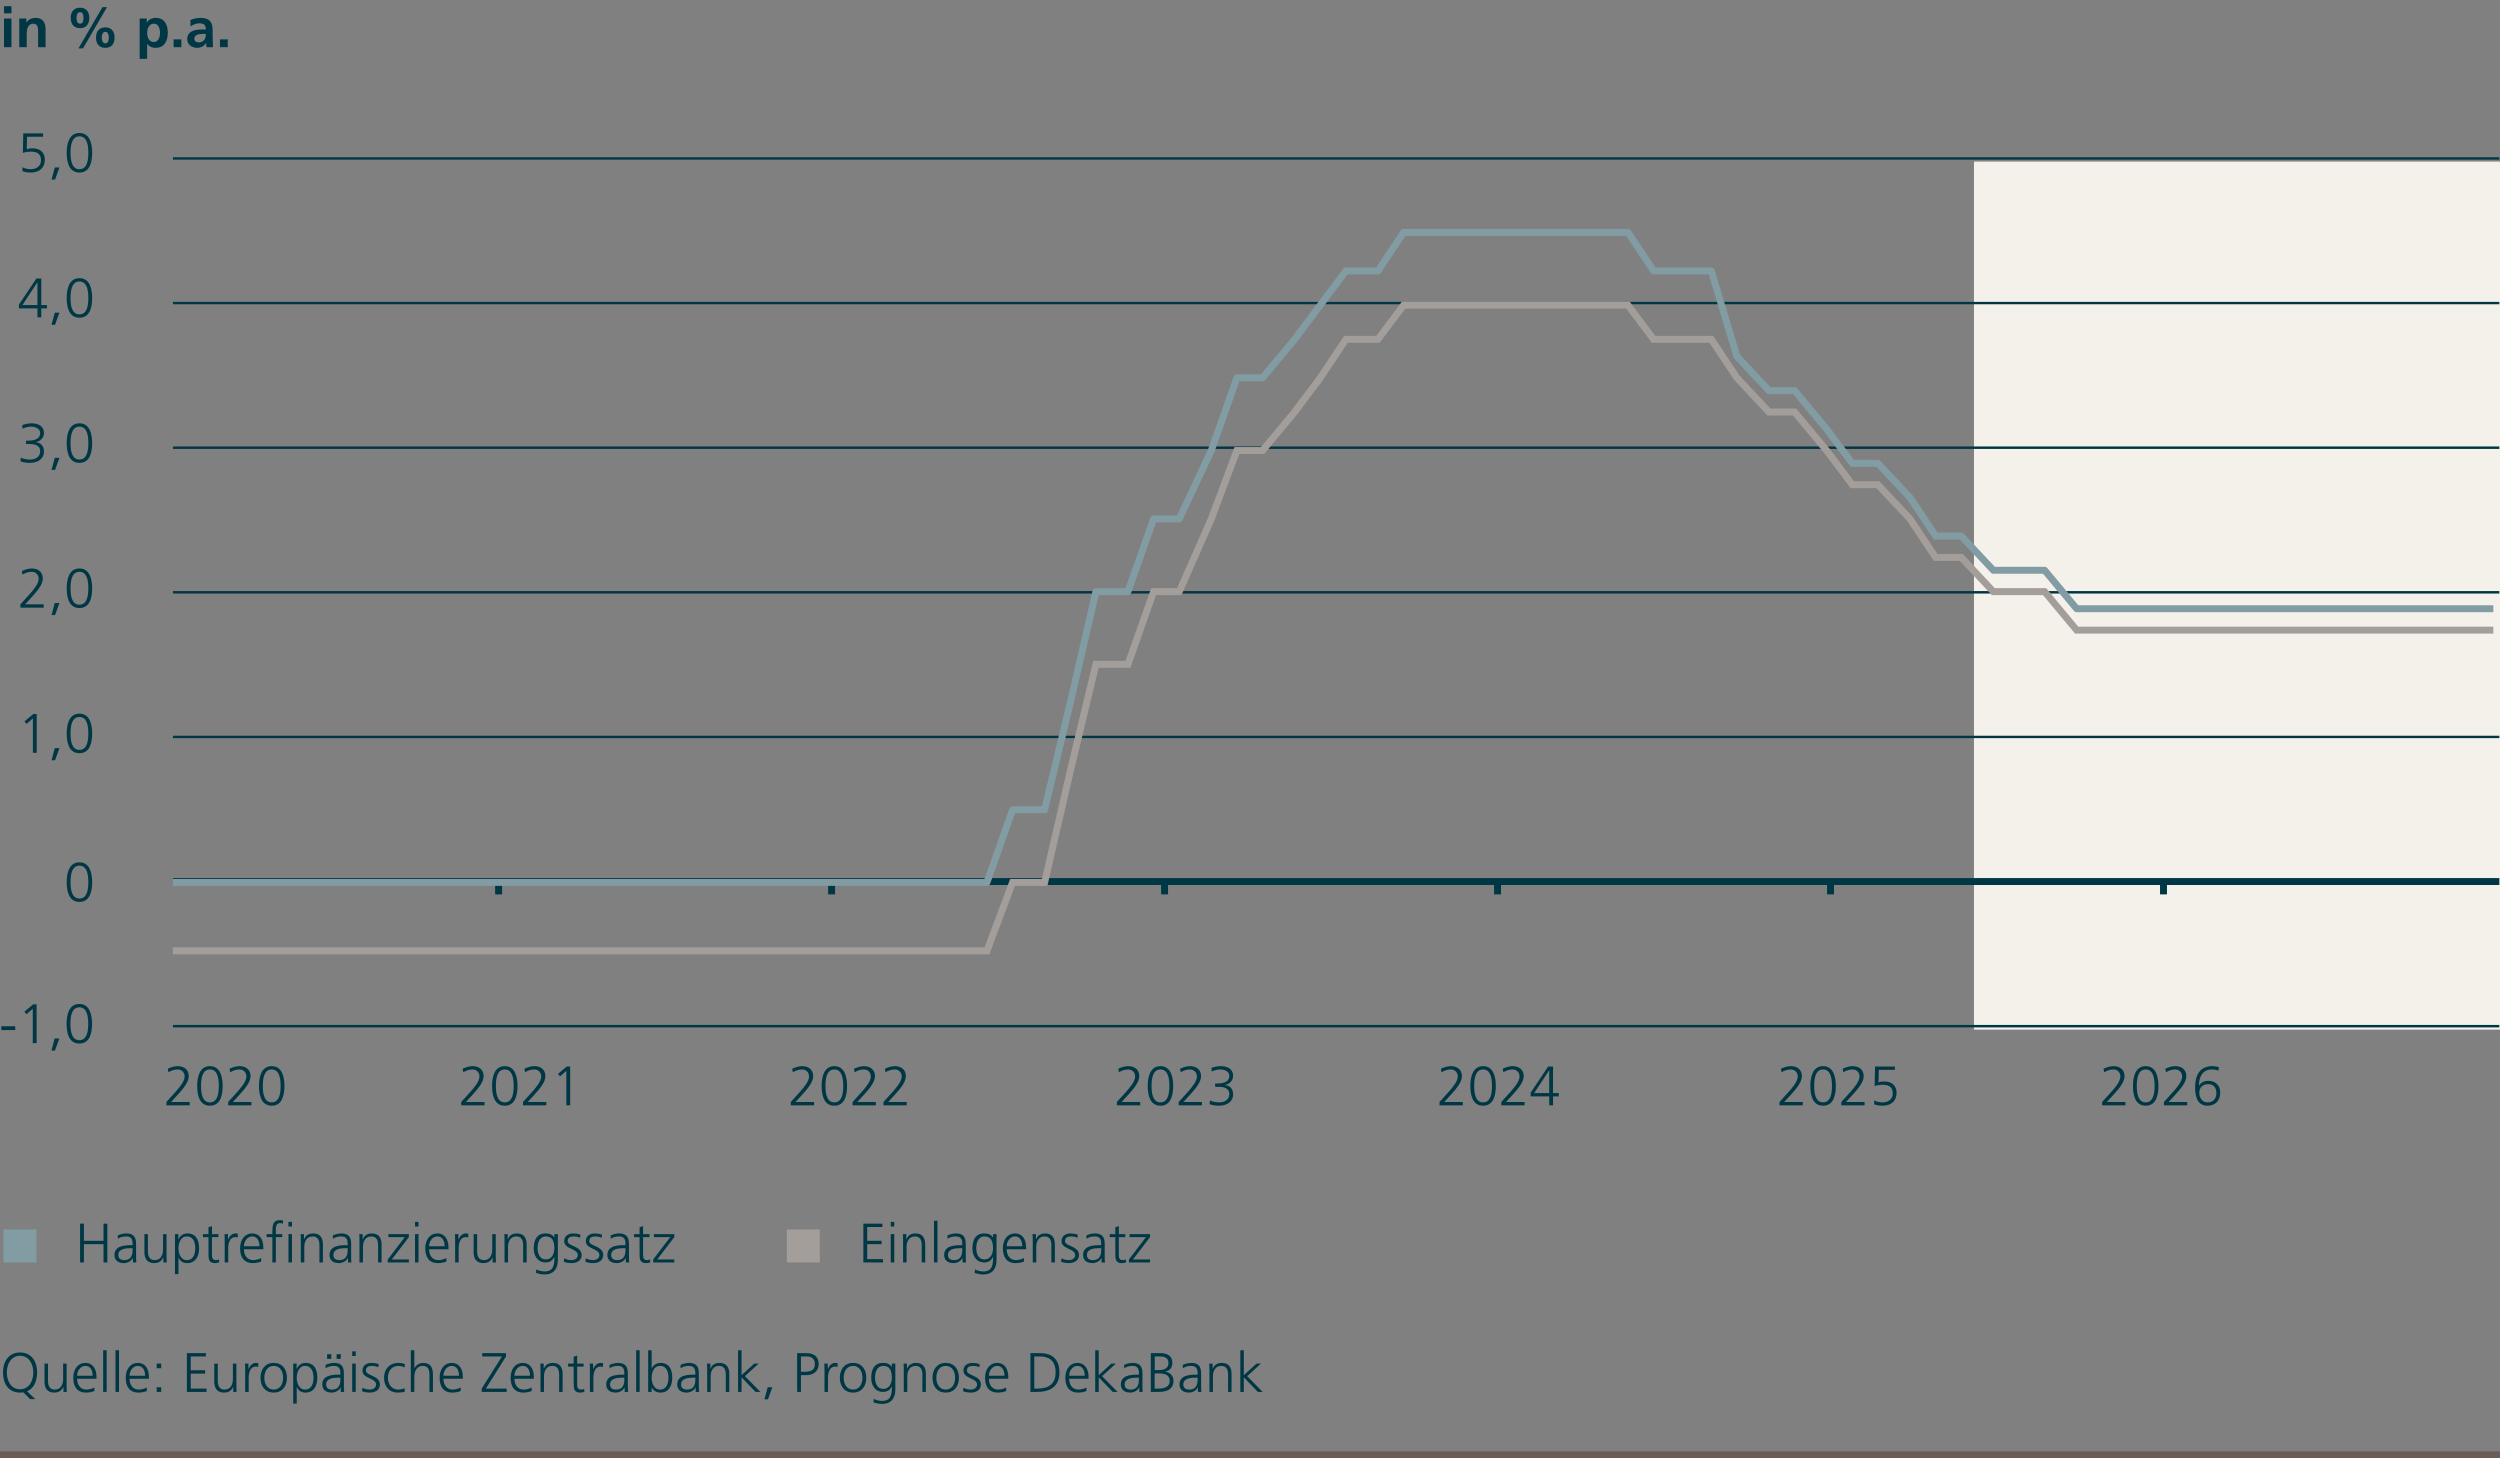
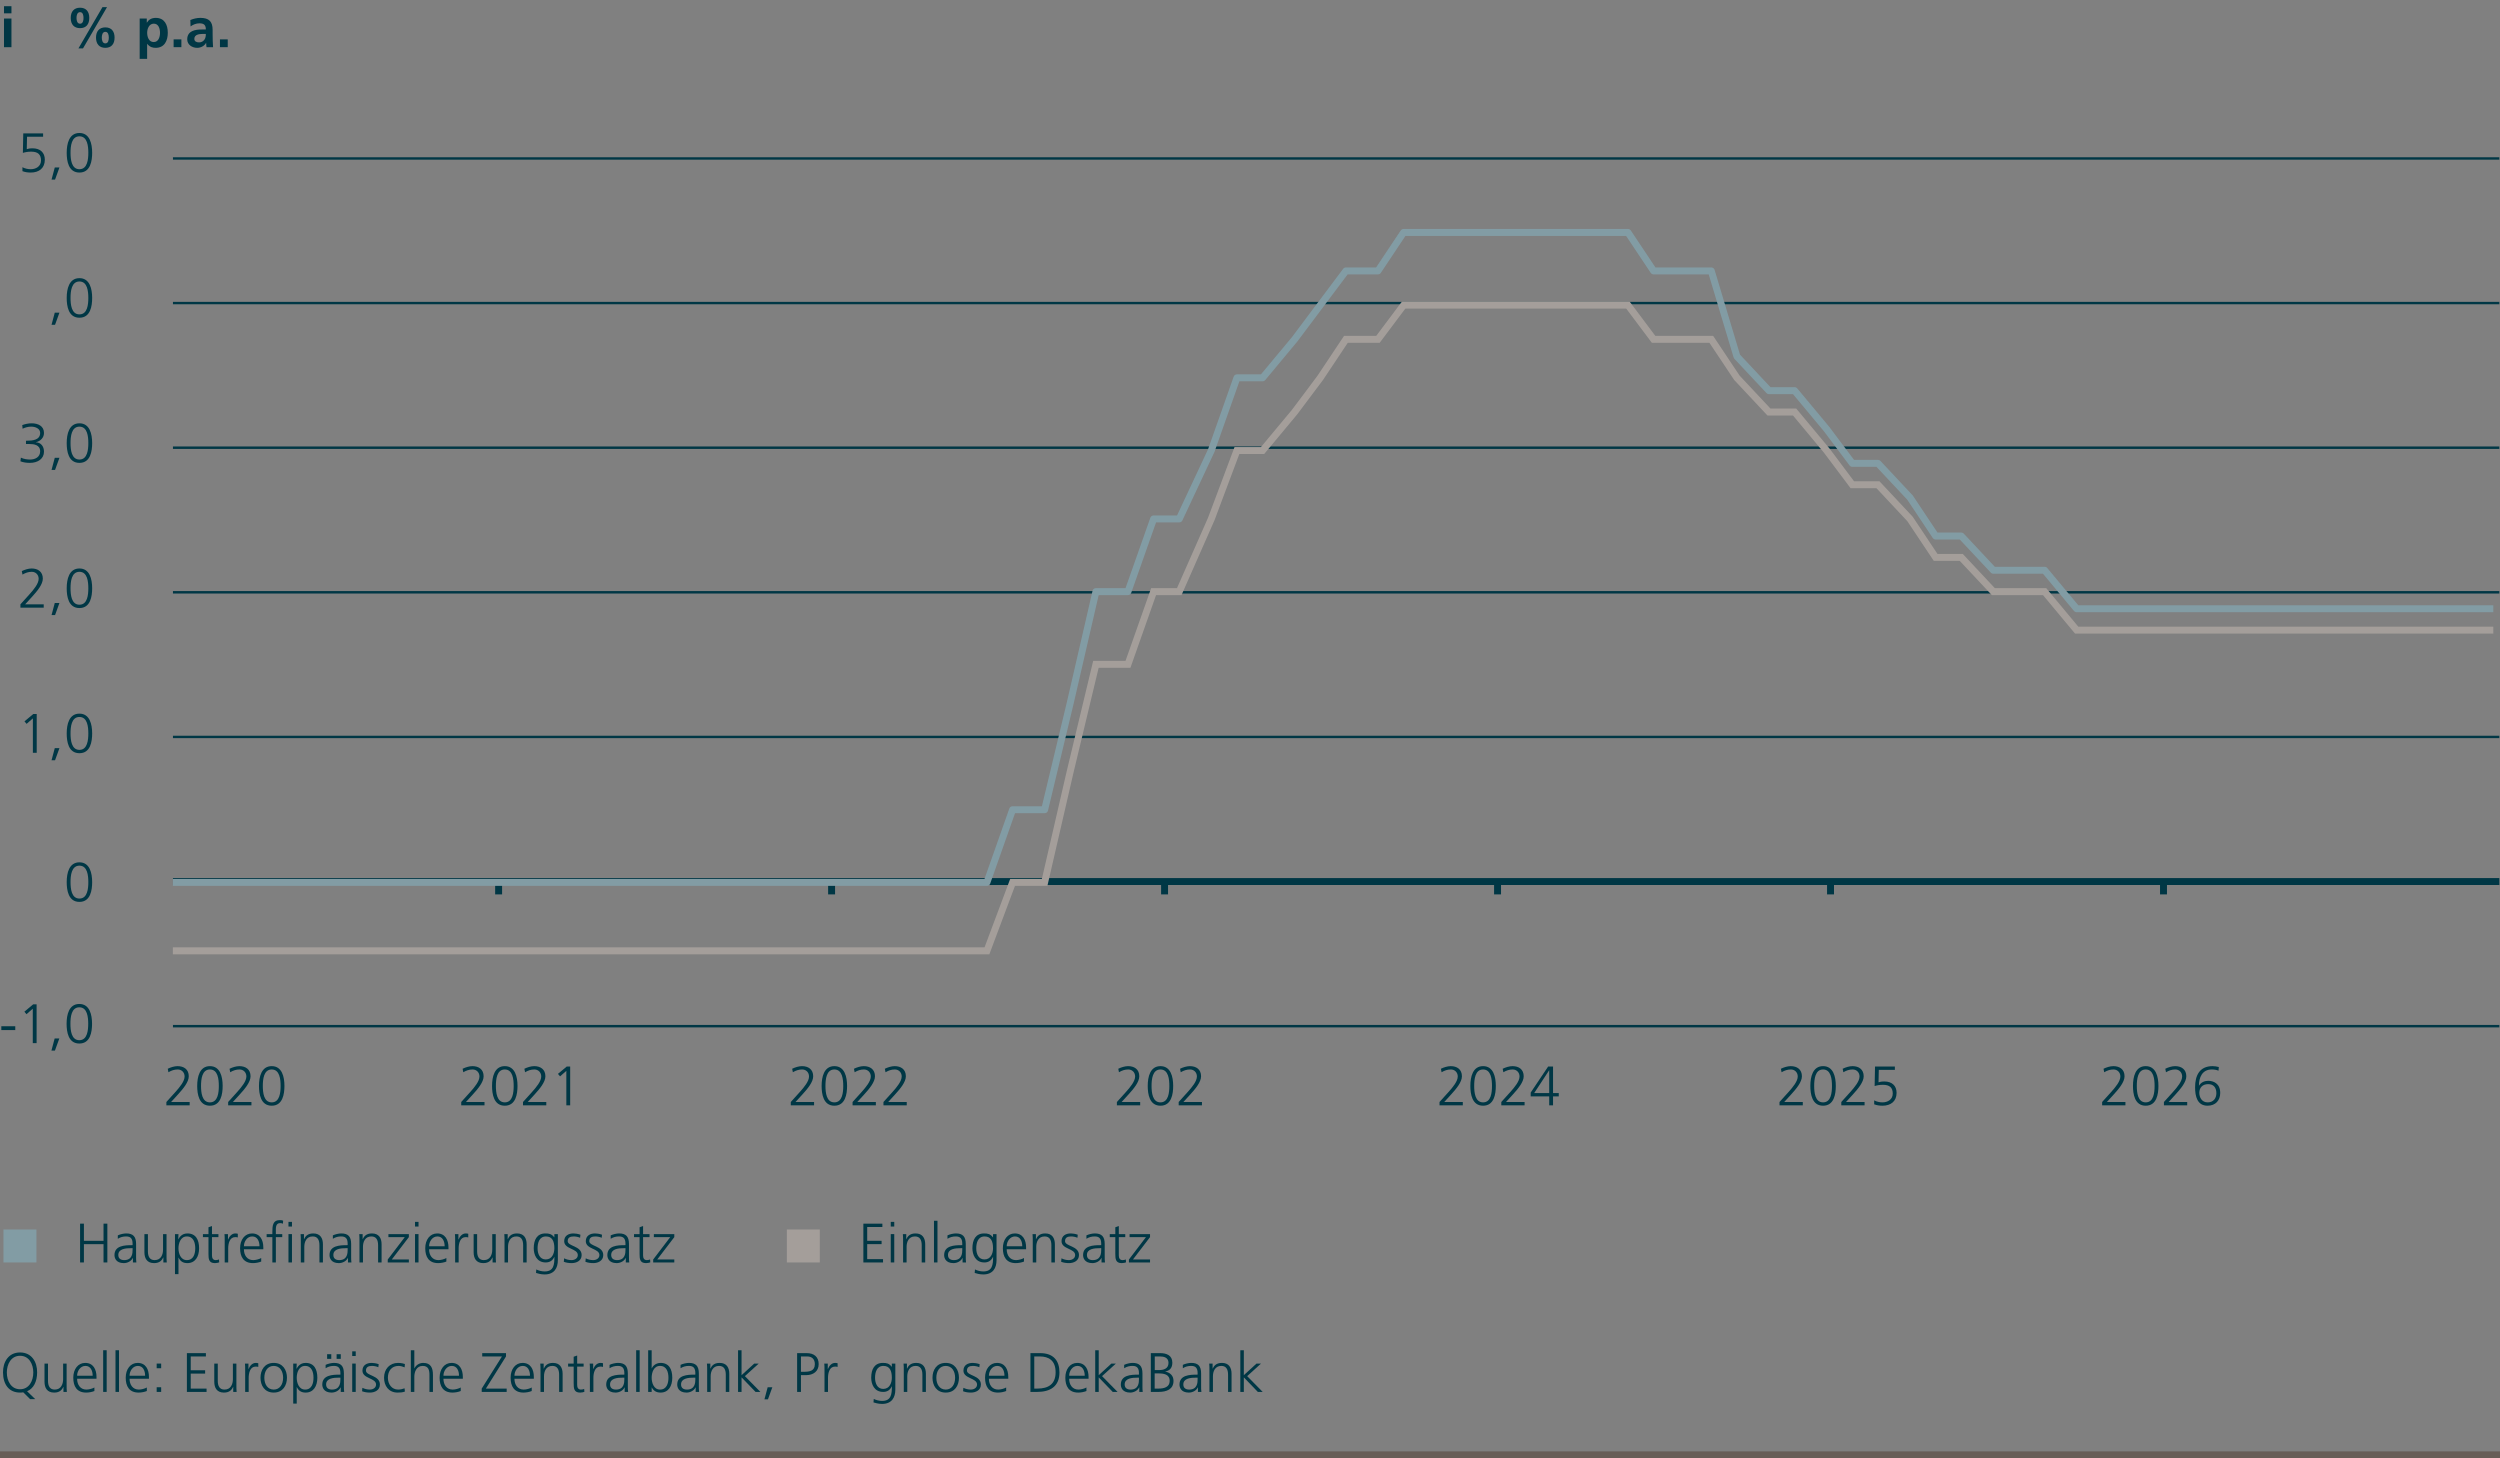
<svg xmlns="http://www.w3.org/2000/svg" id="Prognose_4" data-name="Prognose 4" viewBox="0 0 720 420">
  <rect x="0" y="0" width="720" height="420" fill="#808080" stroke="none" />
  <defs>
    <style>
      .cls-1 {
        stroke-width: .7px;
      }

      .cls-1, .cls-2, .cls-3, .cls-4, .cls-5 {
        fill: none;
      }

      .cls-1, .cls-3 {
        stroke: #003745;
      }

      .cls-1, .cls-3, .cls-5 {
        stroke-linejoin: round;
      }

      .cls-2 {
        stroke: #685d57;
      }

      .cls-2, .cls-3, .cls-4, .cls-5 {
        stroke-width: 2px;
      }

      .cls-2, .cls-4 {
        stroke-miterlimit: 10;
      }

      .cls-4 {
        stroke: #a49e9a;
      }

      .cls-5 {
        stroke: #829ca4;
      }

      .cls-6 {
        fill: #003745;
      }

      .cls-7 {
        fill: #a49e9a;
      }

      .cls-8 {
        fill: #829ca4;
      }

      .cls-9 {
        fill: #f4f1ea;
      }
    </style>
  </defs>
  <line class="cls-2" y1="419" x2="720.154" y2="419" />
  <g>
    <path class="cls-6" d="M8.676,402.953l-1.985-1.969c-.144.032-.288.048-.448.063-.144.017-.304.017-.464.017-3.218,0-4.882-2.354-4.914-5.778-.032-3.025,1.553-5.778,4.914-5.778s4.946,2.753,4.914,5.778c-.032,2.625-1.009,4.626-2.897,5.394l2.354,2.273h-1.473ZM1.969,395.286c0,2.368,1.185,4.817,3.81,4.817s3.81-2.449,3.81-4.817-1.185-4.818-3.81-4.818-3.81,2.449-3.81,4.818Z" />
    <path class="cls-6" d="M19.187,398.951c0,.624,0,1.265.064,1.921h-.977v-1.457h-.032c-.336.736-.944,1.649-2.641,1.649-2.017,0-2.785-1.345-2.785-3.138v-5.218h1.008v4.962c0,1.536.545,2.529,1.938,2.529,1.841,0,2.417-1.617,2.417-2.978v-4.514h1.008v6.242Z" />
    <path class="cls-6" d="M27.186,400.616c-.704.288-1.616.448-2.368.448-2.705,0-3.714-1.825-3.714-4.274,0-2.497,1.377-4.273,3.441-4.273,2.305,0,3.249,1.856,3.249,4.05v.512h-5.586c0,1.729.929,3.122,2.689,3.122.736,0,1.809-.305,2.288-.608v1.024ZM26.689,396.214c0-1.424-.576-2.833-2.08-2.833-1.489,0-2.401,1.489-2.401,2.833h4.481Z" />
    <path class="cls-6" d="M29.712,388.867h1.008v12.005h-1.008v-12.005Z" />
    <path class="cls-6" d="M33.265,388.867h1.008v12.005h-1.008v-12.005Z" />
    <path class="cls-6" d="M42.289,400.616c-.704.288-1.616.448-2.368.448-2.705,0-3.714-1.825-3.714-4.274,0-2.497,1.377-4.273,3.441-4.273,2.305,0,3.249,1.856,3.249,4.05v.512h-5.586c0,1.729.929,3.122,2.689,3.122.736,0,1.809-.305,2.288-.608v1.024ZM41.793,396.214c0-1.424-.576-2.833-2.08-2.833-1.489,0-2.401,1.489-2.401,2.833h4.481Z" />
    <path class="cls-6" d="M46.416,394.054h-1.297v-1.345h1.297v1.345ZM45.119,399.527h1.297v1.345h-1.297v-1.345Z" />
    <path class="cls-6" d="M53.824,389.699h5.474v.961h-4.369v3.985h4.146v.96h-4.146v4.307h4.562v.96h-5.666v-11.173Z" />
    <path class="cls-6" d="M68.082,398.951c0,.624,0,1.265.064,1.921h-.977v-1.457h-.032c-.336.736-.944,1.649-2.641,1.649-2.017,0-2.785-1.345-2.785-3.138v-5.218h1.008v4.962c0,1.536.545,2.529,1.938,2.529,1.841,0,2.417-1.617,2.417-2.978v-4.514h1.008v6.242Z" />
    <path class="cls-6" d="M70.608,394.533c0-.896,0-1.232-.064-1.824h1.009v1.568h.032c.368-.912,1.056-1.761,2.097-1.761.24,0,.528.048.704.096v1.057c-.208-.063-.48-.096-.736-.096-1.601,0-2.033,1.793-2.033,3.266v4.033h-1.008v-6.339Z" />
    <path class="cls-6" d="M78.833,392.516c2.641,0,3.81,2.049,3.81,4.273s-1.169,4.274-3.81,4.274-3.81-2.049-3.81-4.274,1.168-4.273,3.81-4.273ZM78.833,400.2c1.761,0,2.705-1.521,2.705-3.41s-.944-3.409-2.705-3.409-2.705,1.521-2.705,3.409.944,3.41,2.705,3.41Z" />
    <path class="cls-6" d="M84.448,392.709h1.008l-.063,1.488h.031c.257-.448.881-1.681,2.609-1.681,2.401,0,3.361,1.793,3.361,4.273,0,2.417-1.12,4.274-3.361,4.274-1.28,0-2.049-.528-2.545-1.585h-.032v4.754h-1.008v-11.524ZM87.873,393.381c-1.793,0-2.417,1.921-2.417,3.409s.624,3.41,2.417,3.41c1.921,0,2.417-1.825,2.417-3.41s-.496-3.409-2.417-3.409Z" />
    <path class="cls-6" d="M98.13,399.559h-.031c-.448.977-1.585,1.505-2.594,1.505-2.32,0-2.688-1.569-2.688-2.306,0-2.736,2.913-2.864,5.025-2.864h.192v-.417c0-1.393-.496-2.097-1.856-2.097-.849,0-1.649.192-2.401.673v-.977c.624-.305,1.681-.561,2.401-.561,2.017,0,2.865.912,2.865,3.041v3.602c0,.656,0,1.152.08,1.713h-.993v-1.312ZM98.034,396.759h-.288c-1.745,0-3.825.176-3.825,1.969,0,1.072.768,1.473,1.696,1.473,2.369,0,2.417-2.065,2.417-2.945v-.496ZM94.209,390.004h1.2v1.345h-1.2v-1.345ZM96.945,390.004h1.201v1.345h-1.201v-1.345Z" />
    <path class="cls-6" d="M102.448,390.532h-1.008v-1.345h1.008v1.345ZM101.44,392.709h1.008v8.163h-1.008v-8.163Z" />
    <path class="cls-6" d="M104.367,399.687c.607.305,1.344.513,2.129.513.96,0,1.809-.528,1.809-1.457,0-1.937-3.922-1.633-3.922-4.002,0-1.616,1.312-2.225,2.657-2.225.432,0,1.296.096,2.017.368l-.096.881c-.528-.24-1.249-.385-1.809-.385-1.041,0-1.761.32-1.761,1.36,0,1.521,4.018,1.329,4.018,4.002,0,1.729-1.617,2.321-2.85,2.321-.784,0-1.568-.097-2.289-.385l.097-.992Z" />
    <path class="cls-6" d="M116.53,393.797c-.545-.24-1.201-.416-1.745-.416-1.969,0-3.073,1.425-3.073,3.409,0,1.857,1.12,3.41,2.961,3.41.641,0,1.232-.145,1.841-.368l.096.944c-.688.24-1.328.288-2.097.288-2.625,0-3.905-2.001-3.905-4.274,0-2.513,1.616-4.273,4.033-4.273.977,0,1.681.225,1.969.32l-.079.96Z" />
    <path class="cls-6" d="M118.319,388.867h1.008v5.218h.032c.433-.896,1.345-1.568,2.545-1.568,2.193,0,2.785,1.457,2.785,3.474v4.882h-1.008v-4.866c0-1.408-.272-2.625-1.938-2.625-1.792,0-2.417,1.697-2.417,3.121v4.37h-1.008v-12.005Z" />
    <path class="cls-6" d="M132.689,400.616c-.704.288-1.616.448-2.368.448-2.705,0-3.714-1.825-3.714-4.274,0-2.497,1.377-4.273,3.441-4.273,2.305,0,3.249,1.856,3.249,4.05v.512h-5.586c0,1.729.929,3.122,2.689,3.122.736,0,1.809-.305,2.288-.608v1.024ZM132.193,396.214c0-1.424-.576-2.833-2.08-2.833-1.489,0-2.401,1.489-2.401,2.833h4.481Z" />
    <path class="cls-6" d="M138.734,399.912l5.826-9.252h-5.682v-.961h6.851v.961l-5.794,9.252h5.986v.96h-7.188v-.96Z" />
    <path class="cls-6" d="M153.137,400.616c-.704.288-1.616.448-2.368.448-2.705,0-3.714-1.825-3.714-4.274,0-2.497,1.377-4.273,3.441-4.273,2.305,0,3.249,1.856,3.249,4.05v.512h-5.586c0,1.729.929,3.122,2.689,3.122.736,0,1.809-.305,2.288-.608v1.024ZM152.641,396.214c0-1.424-.576-2.833-2.08-2.833-1.489,0-2.401,1.489-2.401,2.833h4.481Z" />
    <path class="cls-6" d="M155.663,394.63c0-.625,0-1.265-.064-1.921h.977v1.456h.032c.336-.736.944-1.648,2.641-1.648,2.018,0,2.785,1.345,2.785,3.138v5.218h-1.008v-4.962c0-1.537-.545-2.529-1.938-2.529-1.84,0-2.417,1.617-2.417,2.978v4.514h-1.008v-6.242Z" />
    <path class="cls-6" d="M168.081,393.573h-1.857v5.282c0,.736.272,1.345,1.089,1.345.384,0,.641-.08.929-.192l.063.832c-.24.097-.736.225-1.232.225-1.793,0-1.856-1.232-1.856-2.722v-4.77h-1.601v-.864h1.601v-1.969l1.008-.353v2.321h1.857v.864Z" />
    <path class="cls-6" d="M169.888,394.533c0-.896,0-1.232-.064-1.824h1.009v1.568h.032c.368-.912,1.056-1.761,2.097-1.761.24,0,.528.048.704.096v1.057c-.208-.063-.48-.096-.736-.096-1.601,0-2.033,1.793-2.033,3.266v4.033h-1.008v-6.339Z" />
    <path class="cls-6" d="M179.904,399.559h-.031c-.448.977-1.585,1.505-2.594,1.505-2.32,0-2.688-1.569-2.688-2.306,0-2.736,2.913-2.864,5.025-2.864h.192v-.417c0-1.393-.496-2.097-1.856-2.097-.849,0-1.649.192-2.401.673v-.977c.624-.305,1.681-.561,2.401-.561,2.017,0,2.865.912,2.865,3.041v3.602c0,.656,0,1.152.08,1.713h-.993v-1.312ZM179.809,396.759h-.288c-1.745,0-3.825.176-3.825,1.969,0,1.072.768,1.473,1.696,1.473,2.369,0,2.417-2.065,2.417-2.945v-.496Z" />
    <path class="cls-6" d="M183.215,388.867h1.008v12.005h-1.008v-12.005Z" />
    <path class="cls-6" d="M186.671,388.867h1.008v5.218h.032c.144-.399.944-1.568,2.545-1.568,2.401,0,3.361,1.793,3.361,4.273,0,2.417-1.12,4.274-3.361,4.274-1.168,0-2.001-.448-2.545-1.489h-.032v1.297h-1.008v-12.005ZM190.096,393.381c-1.841,0-2.417,1.921-2.417,3.409s.624,3.41,2.417,3.41c1.921,0,2.417-1.825,2.417-3.41s-.496-3.409-2.417-3.409Z" />
    <path class="cls-6" d="M200.353,399.559h-.031c-.448.977-1.585,1.505-2.594,1.505-2.32,0-2.688-1.569-2.688-2.306,0-2.736,2.913-2.864,5.025-2.864h.192v-.417c0-1.393-.496-2.097-1.856-2.097-.849,0-1.649.192-2.401.673v-.977c.624-.305,1.681-.561,2.401-.561,2.017,0,2.865.912,2.865,3.041v3.602c0,.656,0,1.152.08,1.713h-.993v-1.312ZM200.257,396.759h-.288c-1.745,0-3.825.176-3.825,1.969,0,1.072.768,1.473,1.696,1.473,2.369,0,2.417-2.065,2.417-2.945v-.496Z" />
    <path class="cls-6" d="M203.663,394.63c0-.625,0-1.265-.064-1.921h.977v1.456h.032c.336-.736.944-1.648,2.641-1.648,2.018,0,2.785,1.345,2.785,3.138v5.218h-1.008v-4.962c0-1.537-.545-2.529-1.938-2.529-1.84,0-2.417,1.617-2.417,2.978v4.514h-1.008v-6.242Z" />
    <path class="cls-6" d="M212.559,388.867h1.008v7.187l3.65-3.345h1.296l-3.985,3.617,4.466,4.546h-1.393l-4.034-4.193v4.193h-1.008v-12.005Z" />
    <path class="cls-6" d="M221.087,399.527h1.345l-1.265,3.489h-1.009l.929-3.489Z" />
    <path class="cls-6" d="M229.567,389.699h2.753c2.097,0,3.457,1.057,3.457,3.17,0,2.08-1.568,3.169-3.569,3.169h-1.536v4.834h-1.104v-11.173ZM230.672,395.078h.768c1.665,0,3.233-.192,3.233-2.209,0-1.409-.8-2.209-2.209-2.209h-1.792v4.418Z" />
    <path class="cls-6" d="M237.455,394.533c0-.896,0-1.232-.064-1.824h1.009v1.568h.032c.368-.912,1.056-1.761,2.097-1.761.24,0,.528.048.704.096v1.057c-.208-.063-.48-.096-.736-.096-1.601,0-2.033,1.793-2.033,3.266v4.033h-1.008v-6.339Z" />
-     <path class="cls-6" d="M245.681,392.516c2.641,0,3.81,2.049,3.81,4.273s-1.169,4.274-3.81,4.274-3.81-2.049-3.81-4.274,1.168-4.273,3.81-4.273ZM245.681,400.2c1.761,0,2.705-1.521,2.705-3.41s-.944-3.409-2.705-3.409-2.705,1.521-2.705,3.409.944,3.41,2.705,3.41Z" />
    <path class="cls-6" d="M257.857,400.2c0,2.272-1.024,4.129-3.826,4.129-1.072,0-2.049-.304-2.465-.432l.08-1.009c.624.32,1.521.576,2.401.576,2.593,0,2.816-1.889,2.816-4.193h-.031c-.545,1.185-1.44,1.601-2.481,1.601-2.609,0-3.441-2.272-3.441-4.082,0-2.48.961-4.273,3.361-4.273,1.089,0,1.793.145,2.545,1.12h.032v-.928h1.009v7.491ZM254.368,400.008c1.824,0,2.48-1.729,2.48-3.218,0-1.969-.576-3.409-2.417-3.409-1.921,0-2.417,1.825-2.417,3.409,0,1.601.641,3.218,2.354,3.218Z" />
    <path class="cls-6" d="M260.287,394.63c0-.625,0-1.265-.064-1.921h.977v1.456h.032c.336-.736.944-1.648,2.641-1.648,2.018,0,2.785,1.345,2.785,3.138v5.218h-1.008v-4.962c0-1.537-.545-2.529-1.938-2.529-1.84,0-2.417,1.617-2.417,2.978v4.514h-1.008v-6.242Z" />
    <path class="cls-6" d="M272.368,392.516c2.641,0,3.81,2.049,3.81,4.273s-1.169,4.274-3.81,4.274-3.81-2.049-3.81-4.274,1.168-4.273,3.81-4.273ZM272.368,400.2c1.761,0,2.705-1.521,2.705-3.41s-.944-3.409-2.705-3.409-2.705,1.521-2.705,3.409.944,3.41,2.705,3.41Z" />
    <path class="cls-6" d="M277.455,399.687c.607.305,1.344.513,2.129.513.96,0,1.809-.528,1.809-1.457,0-1.937-3.922-1.633-3.922-4.002,0-1.616,1.312-2.225,2.657-2.225.432,0,1.296.096,2.017.368l-.096.881c-.528-.24-1.249-.385-1.809-.385-1.041,0-1.761.32-1.761,1.36,0,1.521,4.018,1.329,4.018,4.002,0,1.729-1.617,2.321-2.85,2.321-.784,0-1.568-.097-2.289-.385l.097-.992Z" />
    <path class="cls-6" d="M289.776,400.616c-.704.288-1.616.448-2.368.448-2.705,0-3.714-1.825-3.714-4.274,0-2.497,1.377-4.273,3.441-4.273,2.305,0,3.249,1.856,3.249,4.05v.512h-5.586c0,1.729.929,3.122,2.689,3.122.736,0,1.809-.305,2.288-.608v1.024ZM289.28,396.214c0-1.424-.576-2.833-2.08-2.833-1.489,0-2.401,1.489-2.401,2.833h4.481Z" />
    <path class="cls-6" d="M296.767,389.699h2.77c4.001,0,5.586,2.306,5.586,5.57,0,4.05-2.705,5.603-6.402,5.603h-1.953v-11.173ZM297.871,399.912h.912c3.17,0,5.234-1.281,5.234-4.706s-2.032-4.546-4.529-4.546h-1.617v9.252Z" />
    <path class="cls-6" d="M312.896,400.616c-.704.288-1.616.448-2.368.448-2.705,0-3.714-1.825-3.714-4.274,0-2.497,1.377-4.273,3.441-4.273,2.305,0,3.249,1.856,3.249,4.05v.512h-5.586c0,1.729.929,3.122,2.689,3.122.736,0,1.809-.305,2.288-.608v1.024ZM312.4,396.214c0-1.424-.576-2.833-2.08-2.833-1.489,0-2.401,1.489-2.401,2.833h4.481Z" />
    <path class="cls-6" d="M315.423,388.867h1.008v7.187l3.65-3.345h1.296l-3.985,3.617,4.466,4.546h-1.393l-4.034-4.193v4.193h-1.008v-12.005Z" />
    <path class="cls-6" d="M328.112,399.559h-.031c-.448.977-1.585,1.505-2.594,1.505-2.32,0-2.688-1.569-2.688-2.306,0-2.736,2.913-2.864,5.025-2.864h.192v-.417c0-1.393-.496-2.097-1.856-2.097-.849,0-1.649.192-2.401.673v-.977c.624-.305,1.681-.561,2.401-.561,2.017,0,2.865.912,2.865,3.041v3.602c0,.656,0,1.152.08,1.713h-.993v-1.312ZM328.017,396.759h-.288c-1.745,0-3.825.176-3.825,1.969,0,1.072.768,1.473,1.696,1.473,2.369,0,2.417-2.065,2.417-2.945v-.496Z" />
    <path class="cls-6" d="M331.438,389.699h2.657c1.825,0,3.537.608,3.537,2.754,0,1.424-.656,2.272-2.032,2.545v.031c1.408.257,2.369,1.185,2.369,2.657,0,2.434-1.985,3.186-4.306,3.186h-2.226v-11.173ZM332.543,399.912h1.152c1.489,0,3.17-.4,3.17-2.178,0-1.984-1.713-2.192-3.346-2.192h-.977v4.37ZM332.575,394.581h1.232c1.169,0,2.721-.304,2.721-2.08,0-1.617-1.488-1.841-2.433-1.841h-1.521v3.921Z" />
    <path class="cls-6" d="M345.008,399.559h-.031c-.448.977-1.585,1.505-2.594,1.505-2.32,0-2.688-1.569-2.688-2.306,0-2.736,2.913-2.864,5.025-2.864h.192v-.417c0-1.393-.496-2.097-1.856-2.097-.849,0-1.649.192-2.401.673v-.977c.624-.305,1.681-.561,2.401-.561,2.017,0,2.865.912,2.865,3.041v3.602c0,.656,0,1.152.08,1.713h-.993v-1.312ZM344.912,396.759h-.288c-1.745,0-3.825.176-3.825,1.969,0,1.072.768,1.473,1.696,1.473,2.369,0,2.417-2.065,2.417-2.945v-.496Z" />
    <path class="cls-6" d="M348.318,394.63c0-.625,0-1.265-.064-1.921h.977v1.456h.032c.336-.736.944-1.648,2.641-1.648,2.018,0,2.785,1.345,2.785,3.138v5.218h-1.008v-4.962c0-1.537-.545-2.529-1.938-2.529-1.84,0-2.417,1.617-2.417,2.978v4.514h-1.008v-6.242Z" />
    <path class="cls-6" d="M357.215,388.867h1.008v7.187l3.65-3.345h1.296l-3.985,3.617,4.466,4.546h-1.393l-4.034-4.193v4.193h-1.008v-12.005Z" />
  </g>
-   <rect class="cls-9" x="568.5" y="46.534" width="151.5" height="250" />
  <line class="cls-1" x1="49.812" y1="295.534" x2="719.81" y2="295.534" />
  <line class="cls-1" x1="49.811" y1="212.236" x2="719.809" y2="212.236" />
  <line class="cls-1" x1="49.811" y1="170.586" x2="719.809" y2="170.586" />
  <line class="cls-1" x1="49.811" y1="45.638" x2="719.809" y2="45.638" />
  <line class="cls-1" x1="49.811" y1="128.937" x2="719.809" y2="128.937" />
  <line class="cls-1" x1="49.811" y1="87.287" x2="719.809" y2="87.287" />
  <line class="cls-3" x1="143.602" y1="253.885" x2="143.602" y2="257.579" />
  <line class="cls-3" x1="335.397" y1="253.885" x2="335.397" y2="257.579" />
  <line class="cls-3" x1="239.5" y1="253.885" x2="239.5" y2="257.579" />
  <line class="cls-3" x1="527.191" y1="253.885" x2="527.191" y2="257.579" />
  <line class="cls-3" x1="431.294" y1="253.885" x2="431.294" y2="257.579" />
  <line class="cls-3" x1="623.088" y1="253.885" x2="623.088" y2="257.579" />
  <line class="cls-3" x1="49.813" y1="253.885" x2="719.811" y2="253.885" />
  <g>
    <g>
      <path class="cls-6" d="M23.063,352.412h1.104v4.946h5.65v-4.946h1.104v11.173h-1.104v-5.267h-5.65v5.267h-1.104v-11.173Z" />
      <path class="cls-6" d="M38.281,362.272h-.031c-.448.977-1.585,1.505-2.594,1.505-2.32,0-2.688-1.569-2.688-2.306,0-2.736,2.913-2.864,5.025-2.864h.192v-.417c0-1.393-.496-2.097-1.856-2.097-.849,0-1.649.192-2.401.673v-.977c.624-.305,1.681-.561,2.401-.561,2.017,0,2.865.912,2.865,3.041v3.602c0,.656,0,1.152.08,1.713h-.993v-1.312ZM38.186,359.471h-.288c-1.745,0-3.825.176-3.825,1.969,0,1.072.768,1.473,1.696,1.473,2.369,0,2.417-2.065,2.417-2.945v-.496Z" />
      <path class="cls-6" d="M47.962,361.664c0,.624,0,1.265.064,1.921h-.977v-1.457h-.032c-.336.736-.944,1.649-2.641,1.649-2.017,0-2.785-1.345-2.785-3.138v-5.218h1.008v4.962c0,1.536.545,2.529,1.938,2.529,1.841,0,2.417-1.617,2.417-2.978v-4.514h1.008v6.242Z" />
      <path class="cls-6" d="M50.392,355.422h1.008l-.063,1.488h.031c.257-.448.881-1.681,2.609-1.681,2.401,0,3.361,1.793,3.361,4.273,0,2.417-1.12,4.274-3.361,4.274-1.28,0-2.049-.528-2.545-1.585h-.032v4.754h-1.008v-11.524ZM53.816,356.094c-1.793,0-2.417,1.921-2.417,3.409s.624,3.41,2.417,3.41c1.921,0,2.417-1.825,2.417-3.41s-.496-3.409-2.417-3.409Z" />
      <path class="cls-6" d="M62.905,356.286h-1.857v5.282c0,.736.272,1.345,1.089,1.345.384,0,.641-.08.929-.192l.063.832c-.24.097-.736.225-1.232.225-1.793,0-1.856-1.232-1.856-2.722v-4.77h-1.601v-.864h1.601v-1.969l1.008-.353v2.321h1.857v.864Z" />
      <path class="cls-6" d="M64.712,357.246c0-.896,0-1.232-.064-1.824h1.009v1.568h.032c.368-.912,1.056-1.761,2.097-1.761.24,0,.528.048.704.096v1.057c-.208-.063-.48-.096-.736-.096-1.601,0-2.033,1.793-2.033,3.266v4.033h-1.008v-6.339Z" />
      <path class="cls-6" d="M75.226,363.329c-.704.288-1.616.448-2.368.448-2.705,0-3.714-1.825-3.714-4.274,0-2.497,1.377-4.273,3.441-4.273,2.305,0,3.249,1.856,3.249,4.05v.512h-5.586c0,1.729.929,3.122,2.689,3.122.736,0,1.809-.305,2.288-.608v1.024ZM74.729,358.927c0-1.424-.576-2.833-2.08-2.833-1.489,0-2.401,1.489-2.401,2.833h4.481Z" />
      <path class="cls-6" d="M78.44,356.286h-1.649v-.864h1.649v-.593c0-1.712.063-3.441,2.16-3.441.32,0,.753.049.944.16l-.063.881c-.208-.112-.513-.177-.801-.177-1.376,0-1.232,1.489-1.232,2.466v.704h1.841v.864h-1.841v7.299h-1.008v-7.299Z" />
      <path class="cls-6" d="M84.087,353.245h-1.008v-1.345h1.008v1.345ZM83.079,355.422h1.008v8.163h-1.008v-8.163Z" />
      <path class="cls-6" d="M86.632,357.343c0-.625,0-1.265-.064-1.921h.977v1.456h.032c.336-.736.944-1.648,2.641-1.648,2.018,0,2.785,1.345,2.785,3.138v5.218h-1.008v-4.962c0-1.537-.545-2.529-1.938-2.529-1.84,0-2.417,1.617-2.417,2.978v4.514h-1.008v-6.242Z" />
      <path class="cls-6" d="M100.217,362.272h-.031c-.448.977-1.585,1.505-2.594,1.505-2.32,0-2.688-1.569-2.688-2.306,0-2.736,2.913-2.864,5.025-2.864h.192v-.417c0-1.393-.496-2.097-1.856-2.097-.849,0-1.649.192-2.401.673v-.977c.624-.305,1.681-.561,2.401-.561,2.017,0,2.865.912,2.865,3.041v3.602c0,.656,0,1.152.08,1.713h-.993v-1.312ZM100.121,359.471h-.288c-1.745,0-3.825.176-3.825,1.969,0,1.072.768,1.473,1.696,1.473,2.369,0,2.417-2.065,2.417-2.945v-.496Z" />
      <path class="cls-6" d="M103.527,357.343c0-.625,0-1.265-.064-1.921h.977v1.456h.032c.336-.736.944-1.648,2.641-1.648,2.018,0,2.785,1.345,2.785,3.138v5.218h-1.008v-4.962c0-1.537-.545-2.529-1.938-2.529-1.84,0-2.417,1.617-2.417,2.978v4.514h-1.008v-6.242Z" />
      <path class="cls-6" d="M111.67,362.736l4.914-6.45h-4.722v-.864h5.891v.864l-4.914,6.435h4.914v.864h-6.083v-.849Z" />
      <path class="cls-6" d="M120.535,353.245h-1.008v-1.345h1.008v1.345ZM119.527,355.422h1.008v8.163h-1.008v-8.163Z" />
      <path class="cls-6" d="M128.553,363.329c-.704.288-1.616.448-2.368.448-2.705,0-3.714-1.825-3.714-4.274,0-2.497,1.377-4.273,3.441-4.273,2.305,0,3.249,1.856,3.249,4.05v.512h-5.586c0,1.729.929,3.122,2.689,3.122.736,0,1.809-.305,2.288-.608v1.024ZM128.057,358.927c0-1.424-.576-2.833-2.08-2.833-1.489,0-2.401,1.489-2.401,2.833h4.481Z" />
      <path class="cls-6" d="M131.079,357.246c0-.896,0-1.232-.064-1.824h1.009v1.568h.032c.368-.912,1.056-1.761,2.097-1.761.24,0,.528.048.704.096v1.057c-.208-.063-.48-.096-.736-.096-1.601,0-2.033,1.793-2.033,3.266v4.033h-1.008v-6.339Z" />
      <path class="cls-6" d="M142.777,361.664c0,.624,0,1.265.064,1.921h-.977v-1.457h-.032c-.336.736-.944,1.649-2.641,1.649-2.017,0-2.785-1.345-2.785-3.138v-5.218h1.008v4.962c0,1.536.545,2.529,1.938,2.529,1.841,0,2.417-1.617,2.417-2.978v-4.514h1.008v6.242Z" />
      <path class="cls-6" d="M145.303,357.343c0-.625,0-1.265-.064-1.921h.977v1.456h.032c.336-.736.944-1.648,2.641-1.648,2.018,0,2.785,1.345,2.785,3.138v5.218h-1.008v-4.962c0-1.537-.545-2.529-1.938-2.529-1.84,0-2.417,1.617-2.417,2.978v4.514h-1.008v-6.242Z" />
      <path class="cls-6" d="M160.665,362.913c0,2.272-1.024,4.129-3.826,4.129-1.072,0-2.049-.304-2.465-.432l.08-1.009c.624.32,1.521.576,2.401.576,2.593,0,2.816-1.889,2.816-4.193h-.031c-.545,1.185-1.44,1.601-2.481,1.601-2.609,0-3.441-2.272-3.441-4.082,0-2.48.961-4.273,3.361-4.273,1.089,0,1.793.145,2.545,1.12h.032v-.928h1.009v7.491ZM157.176,362.721c1.824,0,2.48-1.729,2.48-3.218,0-1.969-.576-3.409-2.417-3.409-1.921,0-2.417,1.825-2.417,3.409,0,1.601.641,3.218,2.354,3.218Z" />
      <path class="cls-6" d="M162.471,362.4c.607.305,1.344.513,2.129.513.96,0,1.809-.528,1.809-1.457,0-1.937-3.922-1.633-3.922-4.002,0-1.616,1.312-2.225,2.657-2.225.432,0,1.296.096,2.017.368l-.096.881c-.528-.24-1.249-.385-1.809-.385-1.041,0-1.761.32-1.761,1.36,0,1.521,4.018,1.329,4.018,4.002,0,1.729-1.617,2.321-2.85,2.321-.784,0-1.568-.097-2.289-.385l.097-.992Z" />
      <path class="cls-6" d="M168.694,362.4c.607.305,1.344.513,2.129.513.96,0,1.809-.528,1.809-1.457,0-1.937-3.922-1.633-3.922-4.002,0-1.616,1.312-2.225,2.657-2.225.432,0,1.297.096,2.017.368l-.096.881c-.528-.24-1.249-.385-1.809-.385-1.041,0-1.761.32-1.761,1.36,0,1.521,4.018,1.329,4.018,4.002,0,1.729-1.617,2.321-2.85,2.321-.784,0-1.568-.097-2.289-.385l.097-.992Z" />
      <path class="cls-6" d="M180.231,362.272h-.031c-.448.977-1.585,1.505-2.594,1.505-2.32,0-2.688-1.569-2.688-2.306,0-2.736,2.913-2.864,5.025-2.864h.192v-.417c0-1.393-.496-2.097-1.856-2.097-.849,0-1.649.192-2.401.673v-.977c.624-.305,1.681-.561,2.401-.561,2.017,0,2.865.912,2.865,3.041v3.602c0,.656,0,1.152.08,1.713h-.993v-1.312ZM180.136,359.471h-.288c-1.745,0-3.825.176-3.825,1.969,0,1.072.768,1.473,1.696,1.473,2.369,0,2.417-2.065,2.417-2.945v-.496Z" />
      <path class="cls-6" d="M187.063,356.286h-1.857v5.282c0,.736.272,1.345,1.089,1.345.384,0,.641-.08.929-.192l.063.832c-.24.097-.736.225-1.232.225-1.793,0-1.856-1.232-1.856-2.722v-4.77h-1.601v-.864h1.601v-1.969l1.008-.353v2.321h1.857v.864Z" />
      <path class="cls-6" d="M188.117,362.736l4.914-6.45h-4.722v-.864h5.891v.864l-4.914,6.435h4.914v.864h-6.083v-.849Z" />
    </g>
    <rect class="cls-8" x="1" y="354.095" width="9.492" height="9.489" />
  </g>
  <g>
    <g>
      <path class="cls-6" d="M248.649,352.412h5.474v.961h-4.369v3.985h4.146v.96h-4.146v4.307h4.562v.96h-5.666v-11.173Z" />
      <path class="cls-6" d="M257.545,353.245h-1.008v-1.345h1.008v1.345ZM256.537,355.422h1.008v8.163h-1.008v-8.163Z" />
      <path class="cls-6" d="M260.089,357.343c0-.625,0-1.265-.064-1.921h.977v1.456h.032c.336-.736.944-1.648,2.641-1.648,2.018,0,2.785,1.345,2.785,3.138v5.218h-1.008v-4.962c0-1.537-.545-2.529-1.938-2.529-1.84,0-2.417,1.617-2.417,2.978v4.514h-1.008v-6.242Z" />
      <path class="cls-6" d="M268.985,351.58h1.008v12.005h-1.008v-12.005Z" />
      <path class="cls-6" d="M277.226,362.272h-.031c-.448.977-1.585,1.505-2.594,1.505-2.32,0-2.688-1.569-2.688-2.306,0-2.736,2.913-2.864,5.025-2.864h.192v-.417c0-1.393-.496-2.097-1.856-2.097-.849,0-1.649.192-2.401.673v-.977c.624-.305,1.681-.561,2.401-.561,2.017,0,2.865.912,2.865,3.041v3.602c0,.656,0,1.152.08,1.713h-.993v-1.312ZM277.13,359.471h-.288c-1.745,0-3.825.176-3.825,1.969,0,1.072.768,1.473,1.696,1.473,2.369,0,2.417-2.065,2.417-2.945v-.496Z" />
      <path class="cls-6" d="M287.003,362.913c0,2.272-1.024,4.129-3.826,4.129-1.072,0-2.049-.304-2.465-.432l.08-1.009c.624.32,1.521.576,2.401.576,2.593,0,2.816-1.889,2.816-4.193h-.031c-.545,1.185-1.44,1.601-2.481,1.601-2.609,0-3.441-2.272-3.441-4.082,0-2.48.961-4.273,3.361-4.273,1.089,0,1.793.145,2.545,1.12h.032v-.928h1.009v7.491ZM283.514,362.721c1.824,0,2.48-1.729,2.48-3.218,0-1.969-.576-3.409-2.417-3.409-1.921,0-2.417,1.825-2.417,3.409,0,1.601.641,3.218,2.354,3.218Z" />
      <path class="cls-6" d="M294.906,363.329c-.704.288-1.616.448-2.368.448-2.705,0-3.714-1.825-3.714-4.274,0-2.497,1.377-4.273,3.441-4.273,2.305,0,3.249,1.856,3.249,4.05v.512h-5.586c0,1.729.929,3.122,2.689,3.122.736,0,1.809-.305,2.288-.608v1.024ZM294.41,358.927c0-1.424-.576-2.833-2.08-2.833-1.489,0-2.401,1.489-2.401,2.833h4.481Z" />
      <path class="cls-6" d="M297.433,357.343c0-.625,0-1.265-.064-1.921h.977v1.456h.032c.336-.736.944-1.648,2.641-1.648,2.018,0,2.785,1.345,2.785,3.138v5.218h-1.008v-4.962c0-1.537-.545-2.529-1.938-2.529-1.84,0-2.417,1.617-2.417,2.978v4.514h-1.008v-6.242Z" />
      <path class="cls-6" d="M305.705,362.4c.607.305,1.344.513,2.129.513.96,0,1.809-.528,1.809-1.457,0-1.937-3.922-1.633-3.922-4.002,0-1.616,1.312-2.225,2.657-2.225.432,0,1.296.096,2.017.368l-.096.881c-.528-.24-1.249-.385-1.809-.385-1.041,0-1.761.32-1.761,1.36,0,1.521,4.018,1.329,4.018,4.002,0,1.729-1.617,2.321-2.85,2.321-.784,0-1.568-.097-2.289-.385l.097-.992Z" />
      <path class="cls-6" d="M317.242,362.272h-.031c-.448.977-1.585,1.505-2.594,1.505-2.32,0-2.688-1.569-2.688-2.306,0-2.736,2.913-2.864,5.025-2.864h.192v-.417c0-1.393-.496-2.097-1.856-2.097-.849,0-1.649.192-2.401.673v-.977c.624-.305,1.681-.561,2.401-.561,2.017,0,2.865.912,2.865,3.041v3.602c0,.656,0,1.152.08,1.713h-.993v-1.312ZM317.146,359.471h-.288c-1.745,0-3.825.176-3.825,1.969,0,1.072.768,1.473,1.696,1.473,2.369,0,2.417-2.065,2.417-2.945v-.496Z" />
      <path class="cls-6" d="M324.074,356.286h-1.857v5.282c0,.736.272,1.345,1.089,1.345.384,0,.641-.08.929-.192l.063.832c-.24.097-.736.225-1.232.225-1.793,0-1.856-1.232-1.856-2.722v-4.77h-1.601v-.864h1.601v-1.969l1.008-.353v2.321h1.857v.864Z" />
      <path class="cls-6" d="M325.127,362.736l4.914-6.45h-4.722v-.864h5.891v.864l-4.914,6.435h4.914v.864h-6.083v-.849Z" />
    </g>
    <rect class="cls-7" x="226.615" y="354.095" width="9.492" height="9.489" />
  </g>
  <path class="cls-6" d="M26.542,254.048c0,2.337-.48,5.698-3.665,5.698s-3.666-3.361-3.666-5.698c0-2.609.688-5.698,3.666-5.698s3.665,3.089,3.665,5.698ZM20.315,254.048c0,1.856.24,4.737,2.562,4.737s2.561-2.881,2.561-4.737-.24-4.738-2.561-4.738-2.562,2.881-2.562,4.738Z" />
  <g>
    <path class="cls-6" d="M.38,295.559h4.018v1.104H.38v-1.104Z" />
    <path class="cls-6" d="M9.55,289.253h.992v11.173h-1.104v-9.924l-1.809,1.584-.608-.72,2.529-2.113Z" />
    <path class="cls-6" d="M15.74,299.081h1.345l-1.265,3.489h-1.009l.929-3.489Z" />
    <path class="cls-6" d="M26.511,294.84c0,2.337-.48,5.698-3.665,5.698s-3.666-3.361-3.666-5.698c0-2.609.688-5.698,3.666-5.698s3.665,3.089,3.665,5.698ZM20.284,294.84c0,1.856.24,4.737,2.562,4.737s2.561-2.881,2.561-4.737-.24-4.738-2.561-4.738-2.562,2.881-2.562,4.738Z" />
  </g>
  <g>
    <path class="cls-6" d="M9.581,205.638h.992v11.173h-1.104v-9.924l-1.809,1.584-.608-.72,2.529-2.113Z" />
    <path class="cls-6" d="M15.772,215.467h1.345l-1.265,3.489h-1.009l.929-3.489Z" />
    <path class="cls-6" d="M26.542,211.225c0,2.337-.48,5.698-3.665,5.698s-3.666-3.361-3.666-5.698c0-2.609.688-5.698,3.666-5.698s3.665,3.089,3.665,5.698ZM20.315,211.225c0,1.856.24,4.737,2.562,4.737s2.561-2.881,2.561-4.737-.24-4.738-2.561-4.738-2.562,2.881-2.562,4.738Z" />
  </g>
  <g>
    <path class="cls-6" d="M5.884,174.045l2.561-2.834c1.345-1.488,2.689-3.153,2.689-4.514,0-1.185-.864-2.017-1.969-2.017-1.009,0-1.81.288-2.689.801l-.192-1.009c.816-.4,1.905-.752,2.817-.752,1.809,0,3.233.912,3.233,2.929,0,1.665-1.633,3.602-3.073,5.187l-2.017,2.209h5.346v.96h-6.706v-.96Z" />
    <path class="cls-6" d="M15.772,173.66h1.345l-1.265,3.489h-1.009l.929-3.489Z" />
    <path class="cls-6" d="M26.542,169.419c0,2.337-.48,5.698-3.665,5.698s-3.666-3.361-3.666-5.698c0-2.609.688-5.698,3.666-5.698s3.665,3.089,3.665,5.698ZM20.315,169.419c0,1.856.24,4.737,2.562,4.737s2.561-2.881,2.561-4.737-.24-4.738-2.561-4.738-2.562,2.881-2.562,4.738Z" />
  </g>
  <g>
    <path class="cls-6" d="M7.484,126.923h.288c1.521,0,3.793-.16,3.793-2.241,0-1.248-1.36-1.809-2.561-1.809-.881,0-1.713.225-2.497.592l-.097-1.04c.816-.304,1.777-.512,2.705-.512,1.841,0,3.554.784,3.554,2.769,0,1.36-.96,2.337-2.32,2.673v.032c1.488.064,2.32,1.217,2.32,2.705,0,2.033-1.793,3.218-4.033,3.218-.961,0-1.857-.112-2.753-.448l.128-1.057c.912.433,1.889.544,2.688.544,1.345,0,2.865-.656,2.865-2.353,0-1.921-1.856-2.113-3.057-2.113h-1.024v-.96Z" />
    <path class="cls-6" d="M15.772,131.852h1.345l-1.265,3.489h-1.009l.929-3.489Z" />
    <path class="cls-6" d="M26.542,127.611c0,2.337-.48,5.698-3.665,5.698s-3.666-3.361-3.666-5.698c0-2.609.688-5.698,3.666-5.698s3.665,3.089,3.665,5.698ZM20.315,127.611c0,1.856.24,4.737,2.562,4.737s2.561-2.881,2.561-4.737-.24-4.738-2.561-4.738-2.562,2.881-2.562,4.738Z" />
  </g>
  <g>
    <path class="cls-6" d="M12.414,39.372h-4.626l-.08,3.585c.368-.128.832-.24,1.696-.24,2.161,0,3.506,1.217,3.506,3.266,0,2.465-1.681,3.714-4.065,3.714-.801,0-1.633-.112-2.385-.4v-1.137c.704.385,1.601.576,2.385.576,1.456,0,2.961-.784,2.961-2.528,0-1.729-.912-2.529-2.801-2.529-.944,0-1.601.112-2.417.352l.111-5.618h5.715v.961Z" />
    <path class="cls-6" d="M15.772,48.239h1.345l-1.265,3.489h-1.009l.929-3.489Z" />
    <path class="cls-6" d="M26.542,43.998c0,2.337-.48,5.698-3.665,5.698s-3.666-3.361-3.666-5.698c0-2.609.688-5.698,3.666-5.698s3.665,3.089,3.665,5.698ZM20.315,43.998c0,1.856.24,4.737,2.562,4.737s2.561-2.881,2.561-4.737-.24-4.738-2.561-4.738-2.562,2.881-2.562,4.738Z" />
  </g>
  <g>
-     <path class="cls-6" d="M5.451,87.725l5.026-7.508h1.408v7.636h1.648v.96h-1.648v2.577h-1.104v-2.577h-5.33v-1.088ZM10.781,81.322h-.032l-4.289,6.531h4.321v-6.531Z" />
    <path class="cls-6" d="M15.772,90.046h1.345l-1.265,3.489h-1.009l.929-3.489Z" />
    <path class="cls-6" d="M26.542,85.805c0,2.337-.48,5.698-3.665,5.698s-3.666-3.361-3.666-5.698c0-2.609.688-5.698,3.666-5.698s3.665,3.089,3.665,5.698ZM20.315,85.805c0,1.856.24,4.737,2.562,4.737s2.561-2.881,2.561-4.737-.24-4.738-2.561-4.738-2.562,2.881-2.562,4.738Z" />
  </g>
  <g>
    <path class="cls-6" d="M1.152,1.787h2.145v2.049H1.152V1.787ZM1.152,5.341h2.145v8.243H1.152V5.341Z" />
-     <path class="cls-6" d="M5.553,5.341h2.033v1.12h.031c.673-.944,1.585-1.312,2.705-1.312,1.953,0,2.802,1.377,2.802,3.233v5.202h-2.146v-4.401c0-1.009-.016-2.369-1.393-2.369-1.553,0-1.889,1.681-1.889,2.737v4.033h-2.145V5.341Z" />
    <path class="cls-6" d="M20.368,5.165c0-1.857.977-2.945,2.689-2.945s2.657,1.088,2.657,2.945-.944,2.944-2.657,2.944-2.689-1.088-2.689-2.944ZM24.05,5.165c0-.688-.144-1.665-.992-1.665s-1.024.977-1.024,1.665.176,1.664,1.024,1.664.992-.977.992-1.664ZM29.508,2.059h1.312l-6.914,11.877h-1.312l6.914-11.877ZM27.651,10.831c0-1.856.977-2.945,2.689-2.945s2.657,1.089,2.657,2.945-.944,2.945-2.657,2.945-2.689-1.089-2.689-2.945ZM31.333,10.831c0-.688-.145-1.665-.992-1.665s-1.024.977-1.024,1.665.176,1.664,1.024,1.664.992-.976.992-1.664Z" />
    <path class="cls-6" d="M40.225,5.341h2.049v1.168h.032c.479-.8,1.296-1.36,2.561-1.36,2.529,0,3.458,2.017,3.458,4.29,0,2.257-.929,4.338-3.506,4.338-.912,0-1.665-.225-2.417-1.137h-.032v4.306h-2.145V5.341ZM42.386,9.438c0,1.168.464,2.673,1.889,2.673,1.408,0,1.809-1.536,1.809-2.673,0-1.104-.384-2.625-1.776-2.625-1.377,0-1.921,1.473-1.921,2.625Z" />
    <path class="cls-6" d="M50,11.343h2.241v2.241h-2.241v-2.241Z" />
    <path class="cls-6" d="M54.816,5.772c.832-.384,1.953-.624,2.865-.624,2.513,0,3.554,1.041,3.554,3.474v1.057c0,.832.016,1.456.031,2.064.017.624.049,1.2.097,1.841h-1.889c-.08-.433-.08-.977-.097-1.232h-.032c-.496.912-1.568,1.425-2.545,1.425-1.456,0-2.881-.881-2.881-2.449,0-1.232.593-1.953,1.408-2.353.816-.4,1.873-.48,2.77-.48h1.185c0-1.329-.593-1.777-1.856-1.777-.913,0-1.825.353-2.545.896l-.064-1.841ZM57.329,12.207c.656,0,1.169-.288,1.505-.736.353-.464.448-1.056.448-1.696h-.929c-.96,0-2.385.16-2.385,1.425,0,.704.593,1.008,1.36,1.008Z" />
    <path class="cls-6" d="M63.345,11.343h2.241v2.241h-2.241v-2.241Z" />
  </g>
  <g>
    <path class="cls-6" d="M47.916,317.371l2.561-2.834c1.345-1.488,2.689-3.153,2.689-4.514,0-1.185-.864-2.017-1.969-2.017-1.009,0-1.81.288-2.689.801l-.192-1.009c.816-.4,1.905-.752,2.817-.752,1.809,0,3.233.912,3.233,2.929,0,1.665-1.633,3.602-3.073,5.187l-2.017,2.209h5.346v.96h-6.706v-.96Z" />
    <path class="cls-6" d="M64.125,312.745c0,2.337-.48,5.698-3.665,5.698s-3.666-3.361-3.666-5.698c0-2.609.688-5.698,3.666-5.698s3.665,3.089,3.665,5.698ZM57.899,312.745c0,1.856.24,4.737,2.562,4.737s2.561-2.881,2.561-4.737-.24-4.738-2.561-4.738-2.562,2.881-2.562,4.738Z" />
    <path class="cls-6" d="M65.708,317.371l2.561-2.834c1.345-1.488,2.689-3.153,2.689-4.514,0-1.185-.864-2.017-1.969-2.017-1.009,0-1.81.288-2.689.801l-.192-1.009c.816-.4,1.905-.752,2.817-.752,1.809,0,3.233.912,3.233,2.929,0,1.665-1.633,3.602-3.073,5.187l-2.017,2.209h5.346v.96h-6.706v-.96Z" />
    <path class="cls-6" d="M81.918,312.745c0,2.337-.48,5.698-3.665,5.698s-3.666-3.361-3.666-5.698c0-2.609.688-5.698,3.666-5.698s3.665,3.089,3.665,5.698ZM75.692,312.745c0,1.856.24,4.737,2.562,4.737s2.561-2.881,2.561-4.737-.24-4.738-2.561-4.738-2.562,2.881-2.562,4.738Z" />
  </g>
  <g>
    <path class="cls-6" d="M132.833,317.371l2.561-2.834c1.345-1.488,2.689-3.153,2.689-4.514,0-1.185-.864-2.017-1.969-2.017-1.009,0-1.81.288-2.689.801l-.192-1.009c.816-.4,1.905-.752,2.817-.752,1.809,0,3.233.912,3.233,2.929,0,1.665-1.633,3.602-3.073,5.187l-2.017,2.209h5.346v.96h-6.706v-.96Z" />
    <path class="cls-6" d="M149.042,312.745c0,2.337-.48,5.698-3.665,5.698s-3.666-3.361-3.666-5.698c0-2.609.688-5.698,3.666-5.698s3.665,3.089,3.665,5.698ZM142.816,312.745c0,1.856.24,4.737,2.562,4.737s2.561-2.881,2.561-4.737-.24-4.738-2.561-4.738-2.562,2.881-2.562,4.738Z" />
    <path class="cls-6" d="M150.625,317.371l2.561-2.834c1.345-1.488,2.689-3.153,2.689-4.514,0-1.185-.864-2.017-1.969-2.017-1.009,0-1.81.288-2.689.801l-.192-1.009c.816-.4,1.905-.752,2.817-.752,1.809,0,3.233.912,3.233,2.929,0,1.665-1.633,3.602-3.073,5.187l-2.017,2.209h5.346v.96h-6.706v-.96Z" />
    <path class="cls-6" d="M163.218,307.158h.992v11.173h-1.104v-9.924l-1.809,1.584-.608-.72,2.529-2.113Z" />
  </g>
  <g>
    <path class="cls-6" d="M227.75,317.371l2.561-2.834c1.345-1.488,2.689-3.153,2.689-4.514,0-1.185-.864-2.017-1.969-2.017-1.009,0-1.81.288-2.689.801l-.192-1.009c.816-.4,1.905-.752,2.817-.752,1.809,0,3.233.912,3.233,2.929,0,1.665-1.633,3.602-3.073,5.187l-2.017,2.209h5.346v.96h-6.706v-.96Z" />
    <path class="cls-6" d="M243.959,312.745c0,2.337-.48,5.698-3.665,5.698s-3.666-3.361-3.666-5.698c0-2.609.688-5.698,3.666-5.698s3.665,3.089,3.665,5.698ZM237.733,312.745c0,1.856.24,4.737,2.562,4.737s2.561-2.881,2.561-4.737-.24-4.738-2.561-4.738-2.562,2.881-2.562,4.738Z" />
    <path class="cls-6" d="M245.542,317.371l2.561-2.834c1.345-1.488,2.689-3.153,2.689-4.514,0-1.185-.864-2.017-1.969-2.017-1.009,0-1.81.288-2.689.801l-.192-1.009c.816-.4,1.905-.752,2.817-.752,1.809,0,3.233.912,3.233,2.929,0,1.665-1.633,3.602-3.073,5.187l-2.017,2.209h5.346v.96h-6.706v-.96Z" />
    <path class="cls-6" d="M254.438,317.371l2.561-2.834c1.345-1.488,2.689-3.153,2.689-4.514,0-1.185-.864-2.017-1.969-2.017-1.009,0-1.81.288-2.689.801l-.192-1.009c.816-.4,1.905-.752,2.817-.752,1.809,0,3.233.912,3.233,2.929,0,1.665-1.633,3.602-3.073,5.187l-2.017,2.209h5.346v.96h-6.706v-.96Z" />
  </g>
  <g>
    <path class="cls-6" d="M321.667,317.371l2.561-2.834c1.345-1.488,2.689-3.153,2.689-4.514,0-1.185-.864-2.017-1.969-2.017-1.009,0-1.81.288-2.689.801l-.192-1.009c.816-.4,1.905-.752,2.817-.752,1.809,0,3.233.912,3.233,2.929,0,1.665-1.633,3.602-3.073,5.187l-2.017,2.209h5.346v.96h-6.706v-.96Z" />
    <path class="cls-6" d="M337.877,312.745c0,2.337-.48,5.698-3.665,5.698s-3.666-3.361-3.666-5.698c0-2.609.688-5.698,3.666-5.698s3.665,3.089,3.665,5.698ZM331.65,312.745c0,1.856.24,4.737,2.562,4.737s2.561-2.881,2.561-4.737-.24-4.738-2.561-4.738-2.562,2.881-2.562,4.738Z" />
    <path class="cls-6" d="M339.459,317.371l2.561-2.834c1.345-1.488,2.689-3.153,2.689-4.514,0-1.185-.864-2.017-1.969-2.017-1.009,0-1.81.288-2.689.801l-.192-1.009c.816-.4,1.905-.752,2.817-.752,1.809,0,3.233.912,3.233,2.929,0,1.665-1.633,3.602-3.073,5.187l-2.017,2.209h5.346v.96h-6.706v-.96Z" />
-     <path class="cls-6" d="M349.956,312.056h.288c1.521,0,3.793-.16,3.793-2.241,0-1.248-1.36-1.809-2.561-1.809-.881,0-1.713.225-2.497.593l-.097-1.041c.816-.304,1.777-.512,2.705-.512,1.841,0,3.554.784,3.554,2.769,0,1.36-.96,2.337-2.32,2.673v.032c1.488.064,2.32,1.217,2.32,2.705,0,2.033-1.793,3.218-4.033,3.218-.961,0-1.857-.112-2.753-.448l.128-1.057c.912.433,1.889.544,2.688.544,1.345,0,2.865-.656,2.865-2.353,0-1.921-1.856-2.113-3.057-2.113h-1.024v-.96Z" />
  </g>
  <g>
    <path class="cls-6" d="M414.584,317.371l2.561-2.834c1.345-1.488,2.689-3.153,2.689-4.514,0-1.185-.864-2.017-1.969-2.017-1.009,0-1.81.288-2.689.801l-.192-1.009c.816-.4,1.905-.752,2.817-.752,1.809,0,3.233.912,3.233,2.929,0,1.665-1.633,3.602-3.073,5.187l-2.017,2.209h5.346v.96h-6.706v-.96Z" />
    <path class="cls-6" d="M430.794,312.745c0,2.337-.48,5.698-3.665,5.698s-3.666-3.361-3.666-5.698c0-2.609.688-5.698,3.666-5.698s3.665,3.089,3.665,5.698ZM424.567,312.745c0,1.856.24,4.737,2.562,4.737s2.561-2.881,2.561-4.737-.24-4.738-2.561-4.738-2.562,2.881-2.562,4.738Z" />
    <path class="cls-6" d="M432.376,317.371l2.561-2.834c1.345-1.488,2.689-3.153,2.689-4.514,0-1.185-.864-2.017-1.969-2.017-1.009,0-1.81.288-2.689.801l-.192-1.009c.816-.4,1.905-.752,2.817-.752,1.809,0,3.233.912,3.233,2.929,0,1.665-1.633,3.602-3.073,5.187l-2.017,2.209h5.346v.96h-6.706v-.96Z" />
    <path class="cls-6" d="M440.84,314.666l5.026-7.508h1.408v7.636h1.648v.96h-1.648v2.577h-1.104v-2.577h-5.33v-1.088ZM446.17,308.263h-.032l-4.289,6.531h4.321v-6.531Z" />
  </g>
  <g>
    <path class="cls-6" d="M512.501,317.371l2.561-2.834c1.345-1.488,2.689-3.153,2.689-4.514,0-1.185-.864-2.017-1.969-2.017-1.009,0-1.81.288-2.689.801l-.192-1.009c.816-.4,1.905-.752,2.817-.752,1.809,0,3.233.912,3.233,2.929,0,1.665-1.633,3.602-3.073,5.187l-2.017,2.209h5.346v.96h-6.706v-.96Z" />
    <path class="cls-6" d="M528.711,312.745c0,2.337-.48,5.698-3.665,5.698s-3.666-3.361-3.666-5.698c0-2.609.688-5.698,3.666-5.698s3.665,3.089,3.665,5.698ZM522.484,312.745c0,1.856.24,4.737,2.562,4.737s2.561-2.881,2.561-4.737-.24-4.738-2.561-4.738-2.562,2.881-2.562,4.738Z" />
    <path class="cls-6" d="M530.293,317.371l2.561-2.834c1.345-1.488,2.689-3.153,2.689-4.514,0-1.185-.864-2.017-1.969-2.017-1.009,0-1.81.288-2.689.801l-.192-1.009c.816-.4,1.905-.752,2.817-.752,1.809,0,3.233.912,3.233,2.929,0,1.665-1.633,3.602-3.073,5.187l-2.017,2.209h5.346v.96h-6.706v-.96Z" />
    <path class="cls-6" d="M545.72,308.119h-4.626l-.08,3.585c.368-.128.832-.24,1.696-.24,2.161,0,3.506,1.217,3.506,3.266,0,2.465-1.681,3.714-4.065,3.714-.801,0-1.633-.112-2.385-.4v-1.137c.704.385,1.601.576,2.385.576,1.456,0,2.961-.784,2.961-2.528,0-1.729-.912-2.529-2.801-2.529-.944,0-1.601.112-2.417.352l.111-5.618h5.715v.961Z" />
  </g>
  <g>
    <path class="cls-6" d="M605.418,317.371l2.561-2.834c1.345-1.488,2.689-3.153,2.689-4.514,0-1.185-.864-2.017-1.969-2.017-1.009,0-1.81.288-2.689.801l-.192-1.009c.816-.4,1.905-.752,2.817-.752,1.809,0,3.233.912,3.233,2.929,0,1.665-1.633,3.602-3.073,5.187l-2.017,2.209h5.346v.96h-6.706v-.96Z" />
    <path class="cls-6" d="M621.628,312.745c0,2.337-.48,5.698-3.665,5.698s-3.666-3.361-3.666-5.698c0-2.609.688-5.698,3.666-5.698s3.665,3.089,3.665,5.698ZM615.401,312.745c0,1.856.24,4.737,2.562,4.737s2.561-2.881,2.561-4.737-.24-4.738-2.561-4.738-2.562,2.881-2.562,4.738Z" />
    <path class="cls-6" d="M623.21,317.371l2.561-2.834c1.345-1.488,2.689-3.153,2.689-4.514,0-1.185-.864-2.017-1.969-2.017-1.009,0-1.81.288-2.689.801l-.192-1.009c.816-.4,1.905-.752,2.817-.752,1.809,0,3.233.912,3.233,2.929,0,1.665-1.633,3.602-3.073,5.187l-2.017,2.209h5.346v.96h-6.706v-.96Z" />
    <path class="cls-6" d="M632.186,313.144c0-3.377,1.265-6.098,5.043-6.098.607,0,1.2.111,1.792.256l-.096,1.057c-.464-.208-1.2-.353-1.841-.353-2.897-.048-3.794,2.369-3.794,4.642h.032c.576-.944,1.585-1.376,2.625-1.376,1.473,0,3.474.72,3.474,3.489,0,2.177-1.36,3.682-3.649,3.682-2.961,0-3.586-2.674-3.586-5.299ZM633.402,314.714c0,1.376.753,2.769,2.401,2.769,1.633,0,2.513-1.136,2.513-2.641,0-1.633-.816-2.609-2.369-2.609-1.601,0-2.545,1.009-2.545,2.481Z" />
  </g>
  <polyline class="cls-5" points="49.784 254.133 59.014 254.133 66.399 254.133 75.629 254.133 83.014 254.133 90.398 254.133 99.629 254.133 107.013 254.133 114.398 254.133 123.628 254.133 131.012 254.133 138.397 254.133 147.627 254.133 155.012 254.133 162.396 254.133 171.627 254.133 179.011 254.133 188.242 254.133 195.626 254.133 203.011 254.133 212.241 254.133 219.626 254.133 227.01 254.133 236.241 254.133 243.625 254.133 251.009 254.133 260.24 254.133 267.624 254.133 275.009 254.133 284.239 254.133 291.624 233.197 300.854 233.197 308.239 202.409 315.623 170.389 324.854 170.389 332.238 149.453 339.623 149.453 348.853 129.749 356.238 108.813 363.622 108.813 372.853 97.729 380.237 87.877 387.621 78.025 396.852 78.025 404.236 66.941 413.467 66.941 420.851 66.941 428.236 66.941 437.466 66.941 444.851 66.941 452.235 66.941 461.466 66.941 468.85 66.941 476.235 78.025 485.465 78.025 492.85 78.025 500.234 102.655 509.464 112.508 516.849 112.508 526.079 123.591 533.464 133.444 540.848 133.444 550.079 143.296 557.463 154.379 564.848 154.379 574.078 164.232 581.463 164.232 588.847 164.232 598.078 175.315 605.462 175.315 612.847 175.315 622.077 175.315 629.461 175.315 638.692 175.315 646.076 175.315 653.461 175.315 662.691 175.315 670.076 175.315 677.46 175.315 686.691 175.315 694.075 175.315 701.46 175.315 710.69 175.315 718.075 175.315" />
  <polyline class="cls-4" points="49.784 273.838 59.014 273.838 66.399 273.838 75.629 273.838 83.014 273.838 90.398 273.838 99.629 273.838 107.013 273.838 114.398 273.838 123.628 273.838 131.012 273.838 138.397 273.838 147.627 273.838 155.012 273.838 162.396 273.838 171.627 273.838 179.011 273.838 188.242 273.838 195.626 273.838 203.011 273.838 212.241 273.838 219.626 273.838 227.01 273.838 236.241 273.838 243.625 273.838 251.009 273.838 260.24 273.838 267.624 273.838 275.009 273.838 284.239 273.838 291.624 254.133 300.854 254.133 308.239 222.113 315.623 191.325 324.854 191.325 332.238 170.389 339.623 170.389 348.853 149.453 356.238 129.749 363.622 129.749 372.853 118.665 380.237 108.813 387.621 97.729 396.852 97.729 404.236 87.877 413.467 87.877 420.851 87.877 428.236 87.877 437.466 87.877 444.851 87.877 452.235 87.877 461.466 87.877 468.85 87.877 476.235 97.729 485.465 97.729 492.85 97.729 500.234 108.813 509.464 118.665 516.849 118.665 526.079 129.749 533.464 139.601 540.848 139.601 550.079 149.453 557.463 160.537 564.848 160.537 574.078 170.389 581.463 170.389 588.847 170.389 598.078 181.473 605.462 181.473 612.847 181.473 622.077 181.473 629.461 181.473 638.692 181.473 646.076 181.473 653.461 181.473 662.691 181.473 670.076 181.473 677.46 181.473 686.691 181.473 694.075 181.473 701.46 181.473 710.69 181.473 718.075 181.473" />
</svg>